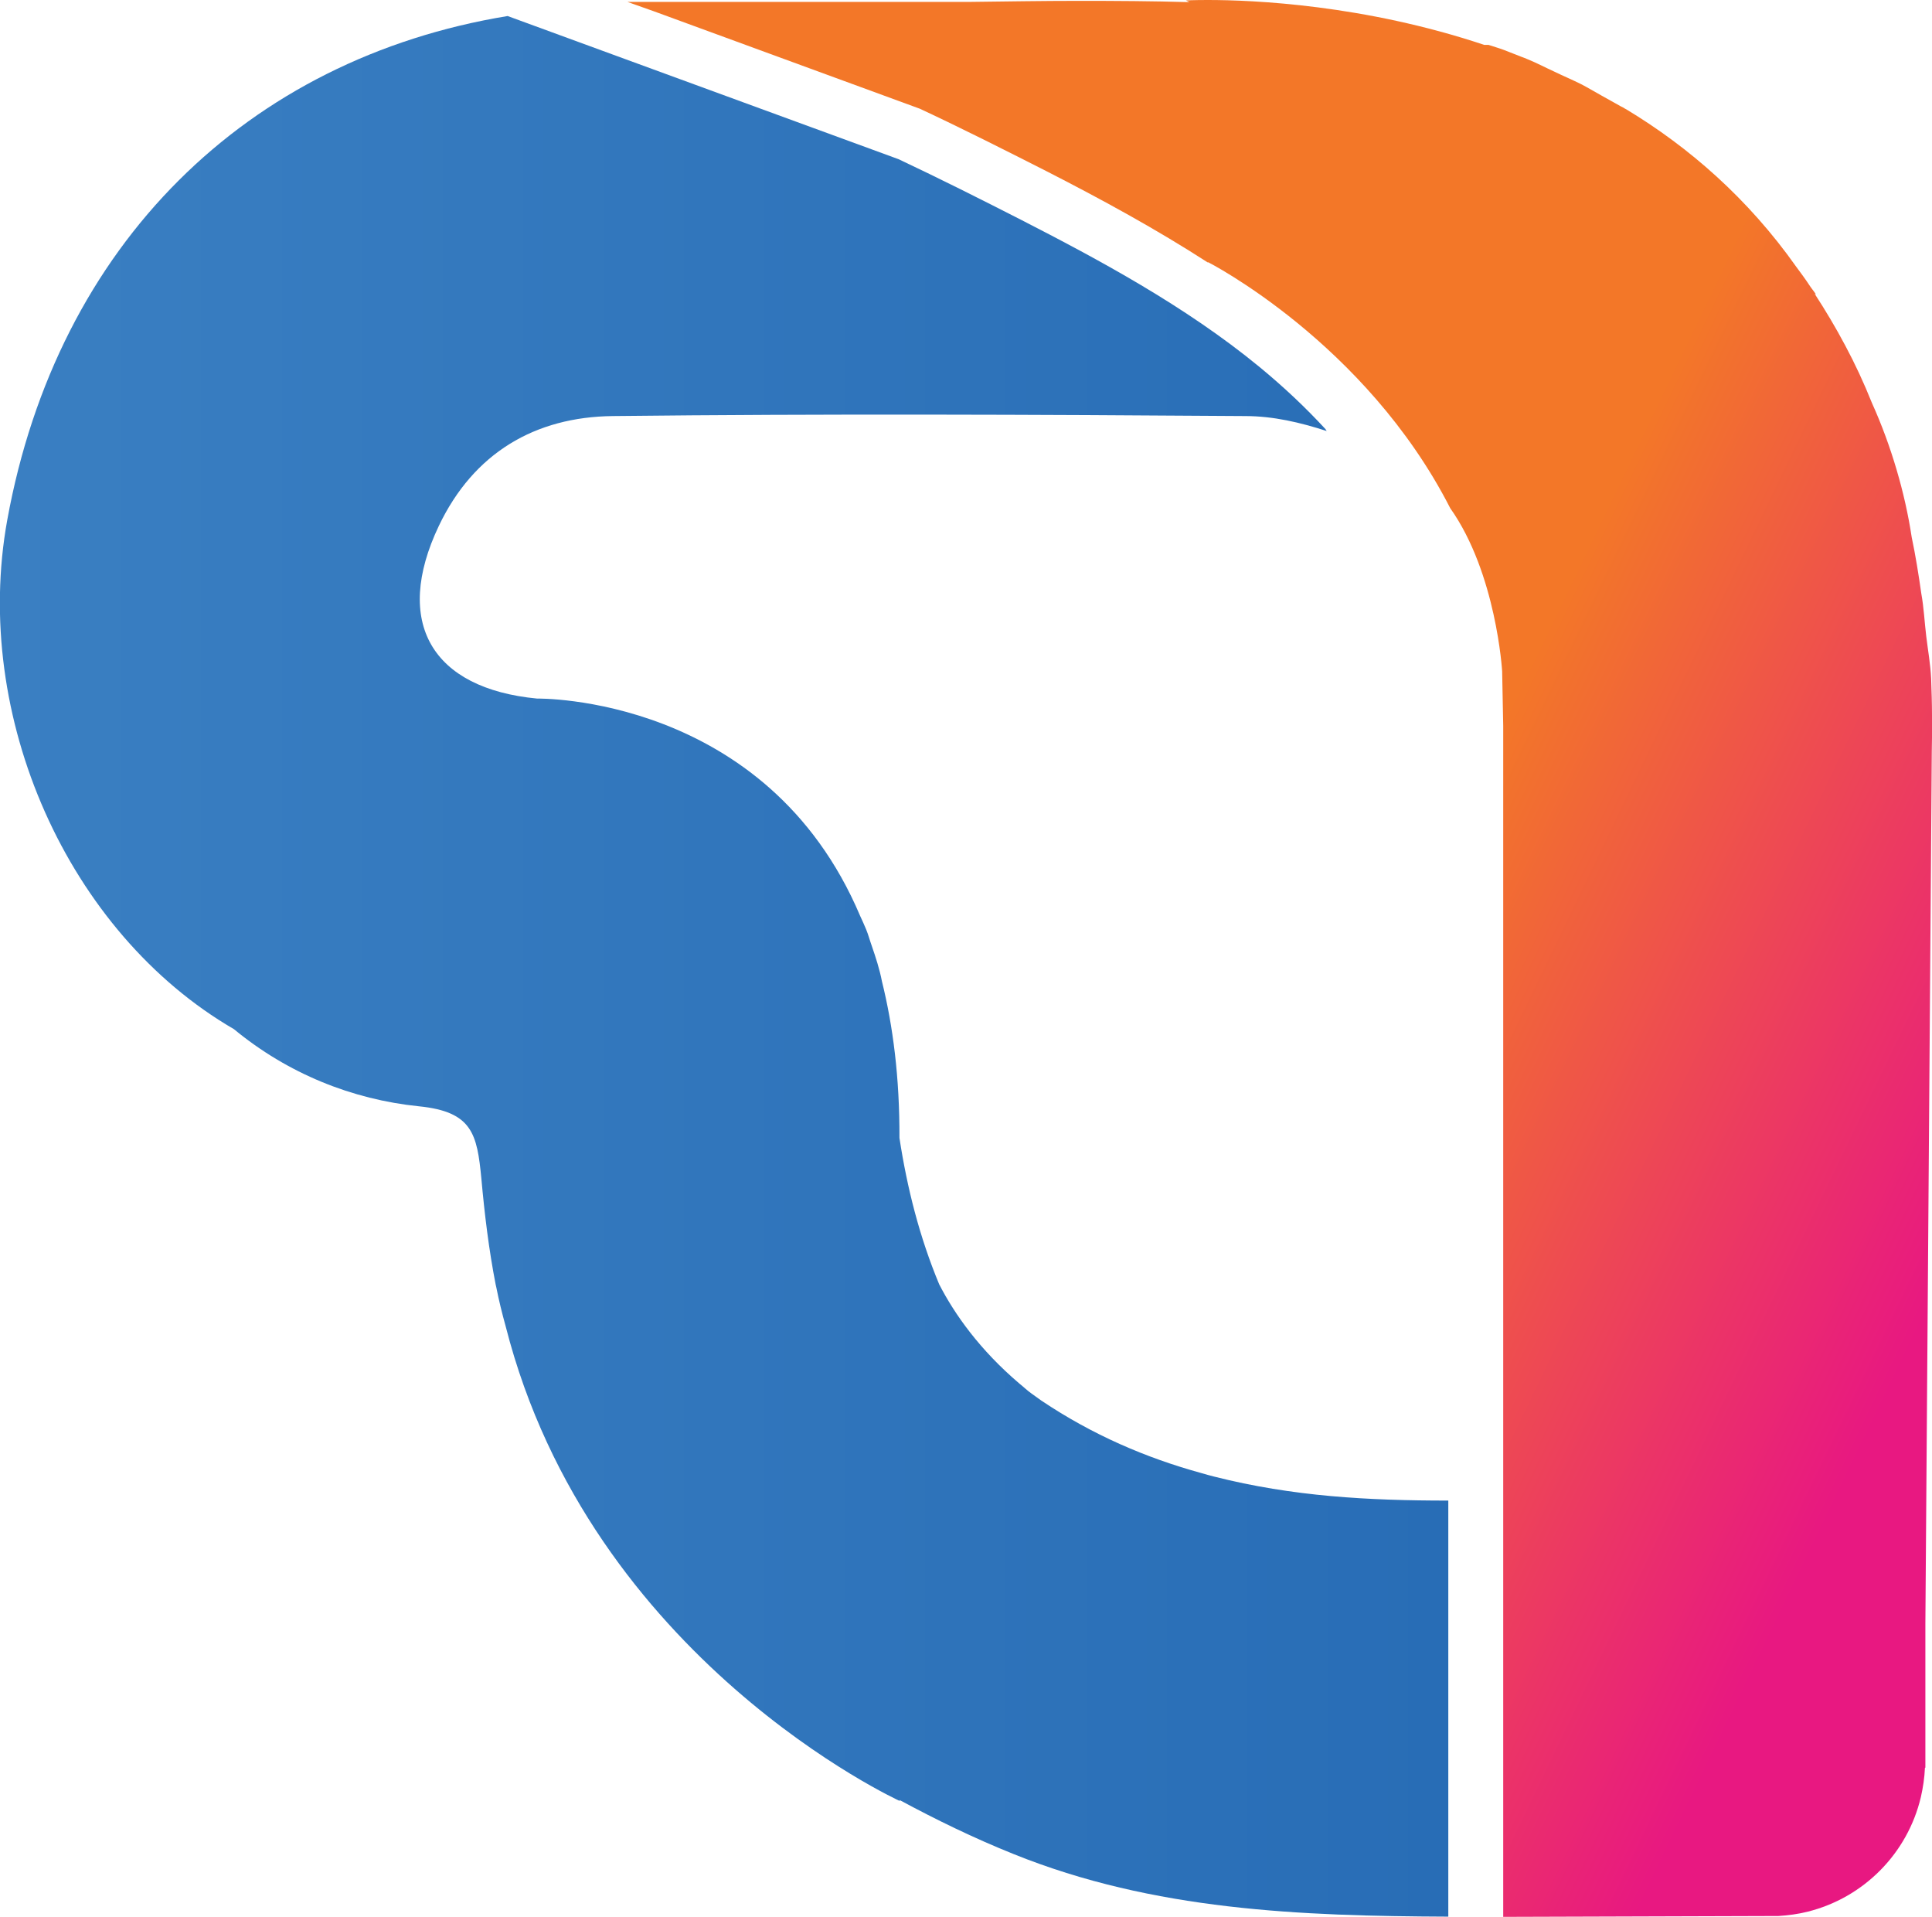
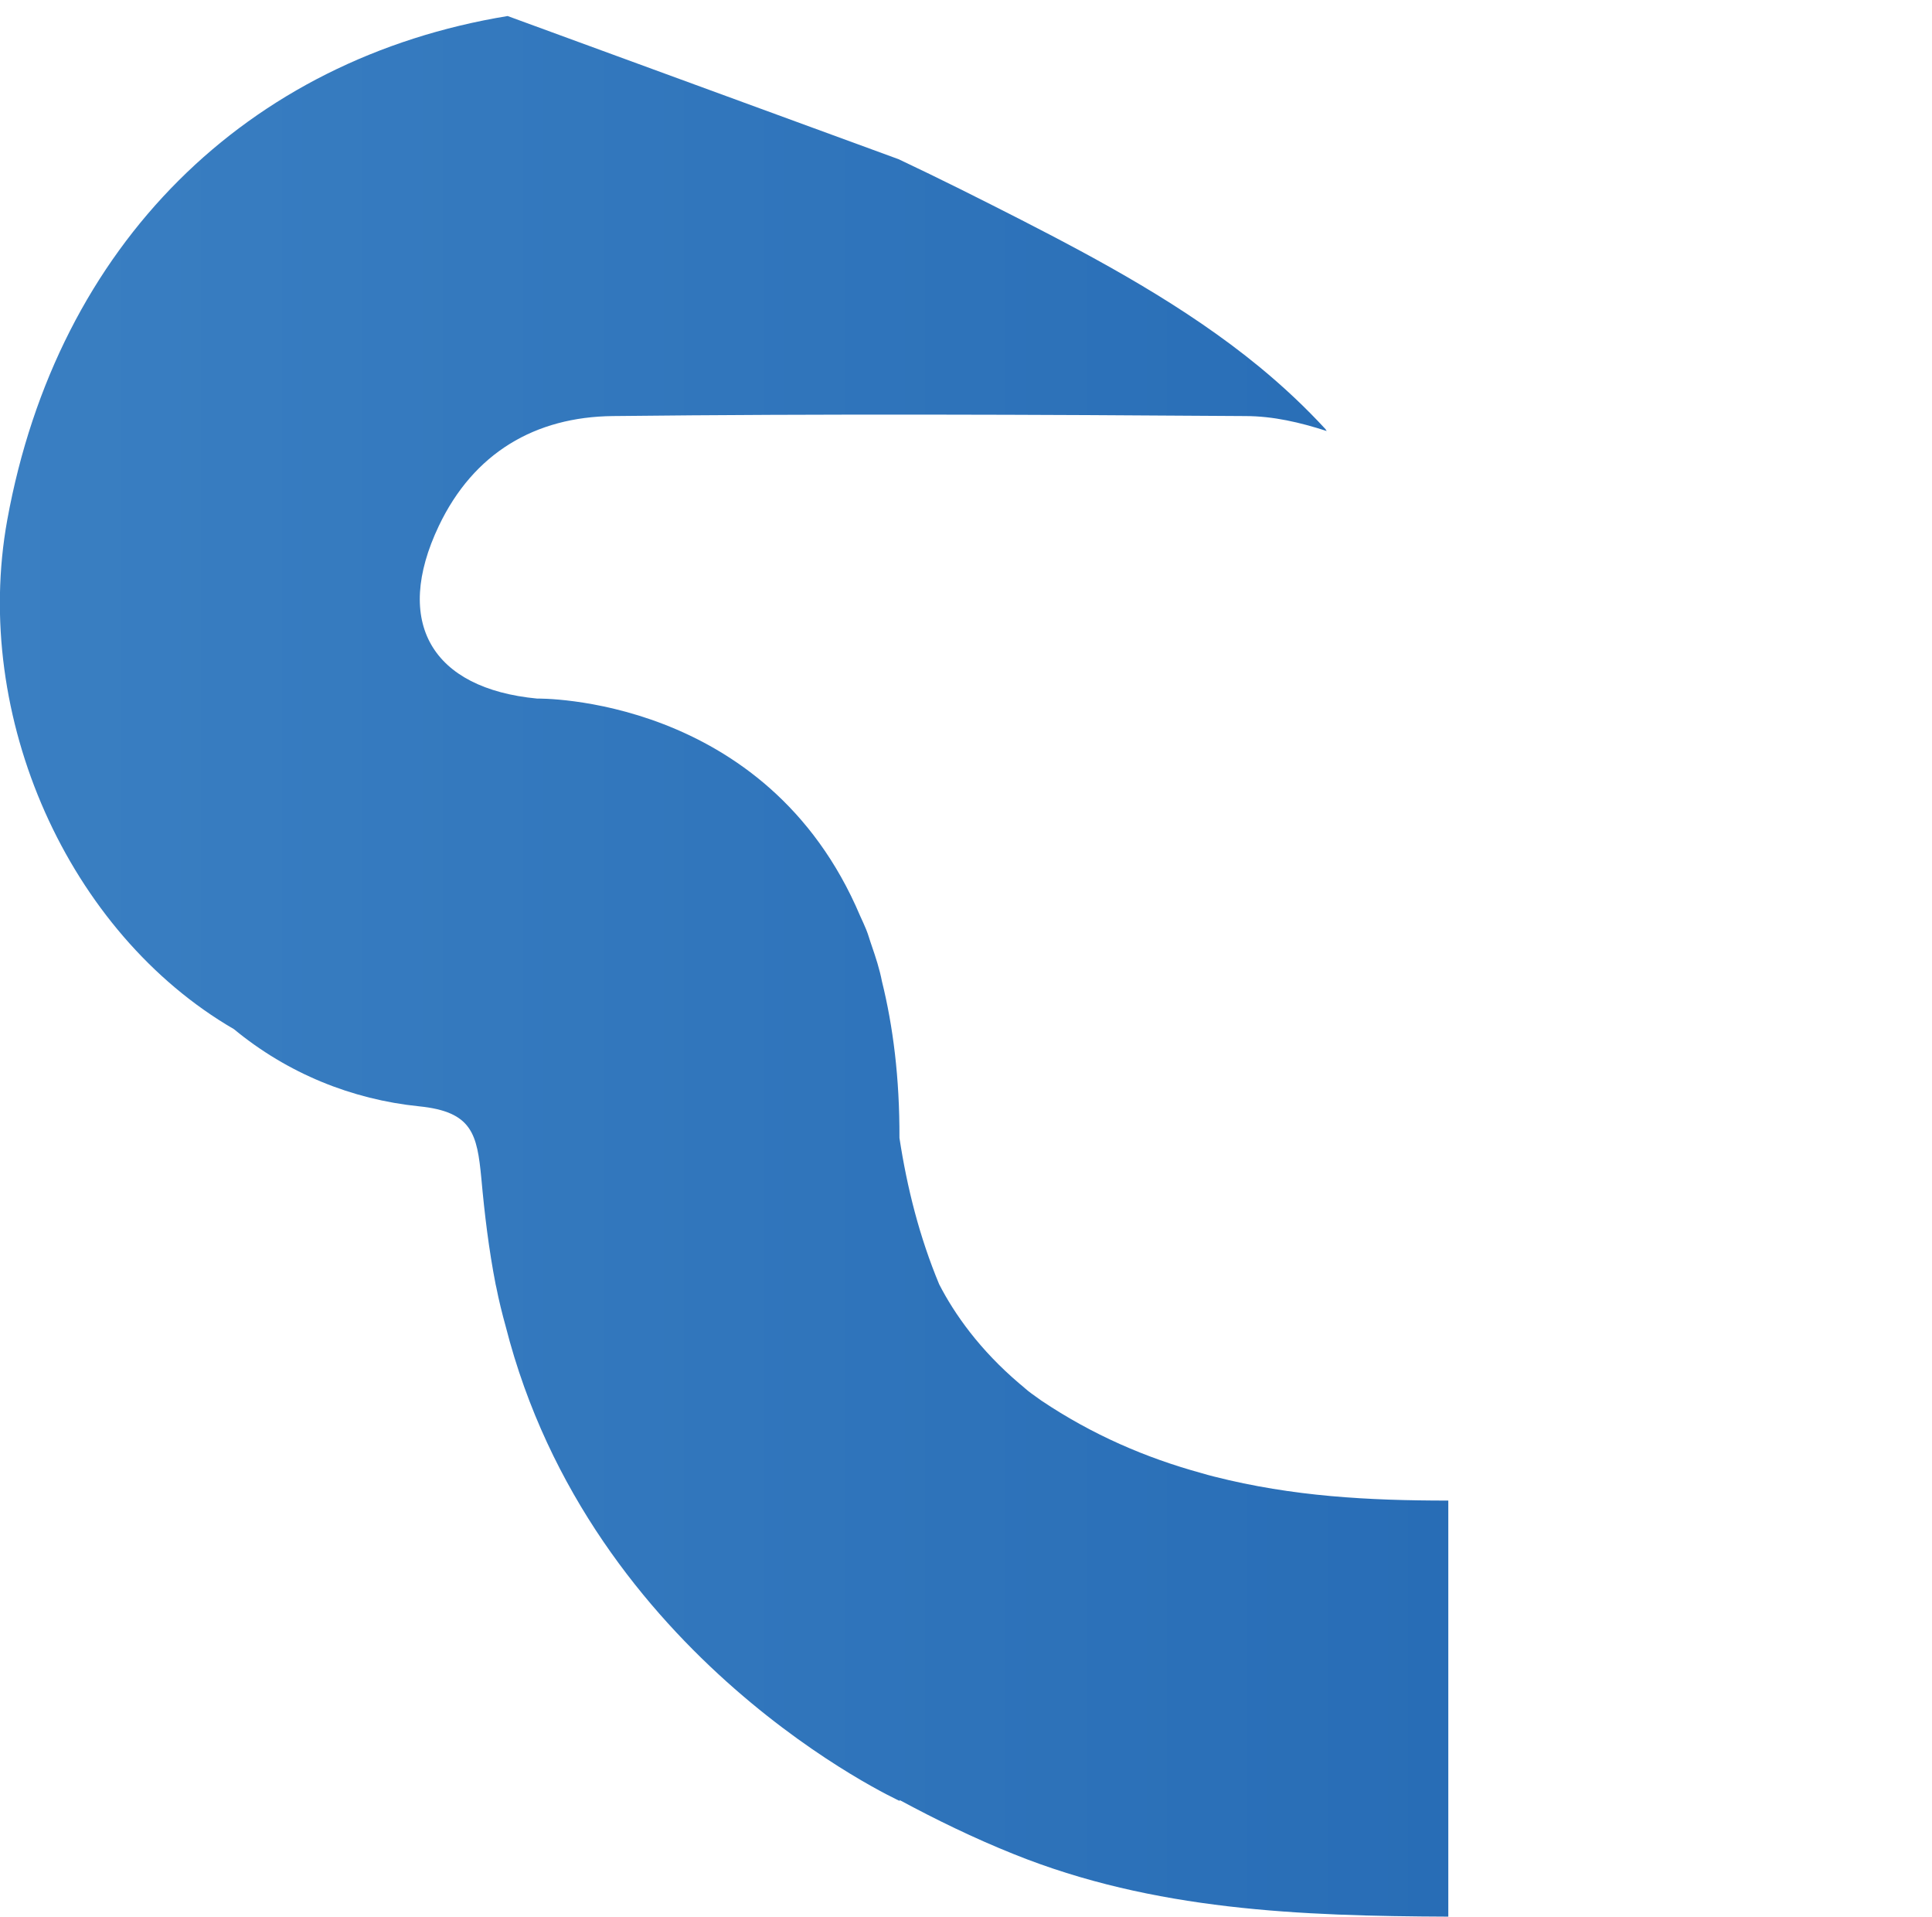
<svg xmlns="http://www.w3.org/2000/svg" id="Layer_2" viewBox="0 0 90.43 89.7">
  <defs>
    <style>.cls-1{fill:url(#linear-gradient);}.cls-2{fill:url(#linear-gradient-2);}</style>
    <linearGradient id="linear-gradient" x1="0" y1="45.21" x2="67.79" y2="45.21" gradientUnits="userSpaceOnUse">
      <stop offset="0" stop-color="#3a7fc2" />
      <stop offset="1" stop-color="#286db6" />
    </linearGradient>
    <linearGradient id="linear-gradient-2" x1="65.55" y1="43.62" x2="92.54" y2="56.62" gradientUnits="userSpaceOnUse">
      <stop offset="0" stop-color="#f37728" />
      <stop offset="1" stop-color="#e81881" />
    </linearGradient>
  </defs>
  <g id="Guides">
    <g>
      <path class="cls-1" d="M56.84,69.1c-.21-.05-.41-.11-.62-.17-2.58-.71-5.08-1.78-7.48-3.39-.15-.11-.31-.22-.46-.33-.2-.14-.37-.31-.56-.46-1.86-1.58-3.04-3.25-3.76-4.65-.92-2.21-1.5-4.5-1.86-6.85,.01-2.82-.3-5.23-.82-7.33-.11-.57-.29-1.12-.48-1.67-.09-.25-.16-.52-.26-.76-.09-.21-.18-.42-.28-.63-4.39-10.37-15.12-10.17-15.12-10.17-4.93-.47-6.75-3.56-4.6-8.08,1.63-3.42,4.51-5.1,8.14-5.14,9.87-.11,19.74-.07,29.6,0,1.32,0,2.58,.3,3.82,.7-.03-.03-.03-.05-.06-.09-.94-1.02-1.95-1.97-3.09-2.91-3.48-2.86-7.58-5.05-11.15-6.88-1.9-.97-3.81-1.93-5.74-2.84L28.84,2.61l-5.08-1.86C11.58,2.75,2.69,11.41,.34,24.33c-1.67,9.19,2.84,19.32,10.61,23.83,0,0,0,0,0,0,2.52,2.08,5.53,3.29,8.66,3.61,2.5,.25,2.72,1.3,2.92,3.37,.15,1.67,.35,3.33,.67,4.97h0s.02,.08,.03,.13c.12,.61,.27,1.22,.44,1.83,3.98,15.61,18.45,22.21,18.45,22.21l-.02-.05c1.71,.92,3.47,1.78,5.34,2.53,6.57,2.65,13.45,2.9,20.35,2.93v-19.47c-3.75,0-7.28-.19-10.95-1.12Z" />
-       <path class="cls-2" d="M83.24,89.66c.47-.03,.92-.09,1.36-.2,2.63-.65,4.69-2.73,5.31-5.37,.1-.44,.17-.9,.19-1.37h.02v-.23s0-.04,0-.06c0-.01,0-.02,0-.03,0-.01,0-.02,0-.03v-6.4c.1-13.59,.2-27.18,.3-40.77,.01-.56,.02-1.13,.01-1.72,0-.57-.02-1.15-.04-1.72-.03-.66-.15-1.33-.23-1.99-.08-.66-.11-1.33-.23-1.99-.13-.91-.27-1.79-.45-2.64-.16-1.06-.4-2.12-.71-3.17-.31-1.05-.69-2.09-1.15-3.11-.38-.95-.8-1.85-1.25-2.69-.45-.85-.93-1.65-1.43-2.42h0l.06,.03c-.1-.16-.22-.29-.32-.45-.19-.29-.4-.57-.6-.84-2.26-3.2-5.03-5.61-7.97-7.38-.04-.02-.08-.04-.12-.07-.04-.02-.08-.04-.12-.06-.31-.18-.62-.34-.93-.52-.31-.17-.62-.36-.93-.52-.42-.21-.83-.38-1.24-.58-.42-.19-.83-.41-1.25-.58-.11-.05-.22-.09-.33-.13s-.22-.09-.33-.13c-.08-.03-.16-.06-.23-.09s-.16-.06-.23-.09c-.24-.09-.49-.16-.73-.24-.03,0-.07,0-.1,0-.03,0-.07,0-.1,0C63.84,.22,58.66,0,56.53,0c-.66,0-1.02,.02-1.02,.02l.16,.08h0c-1.72-.05-3.45-.06-5.17-.06s-3.45,.03-5.18,.05h-15.95s1.24,.44,1.24,.44h0l12.45,4.56c1.99,.93,3.95,1.92,5.92,2.92,2.6,1.33,5.15,2.72,7.58,4.29l-.03-.04s7.38,3.75,11.35,11.52c2.16,3.05,2.43,7.63,2.43,7.63l.05,2.56v55.73h0" />
    </g>
  </g>
</svg>